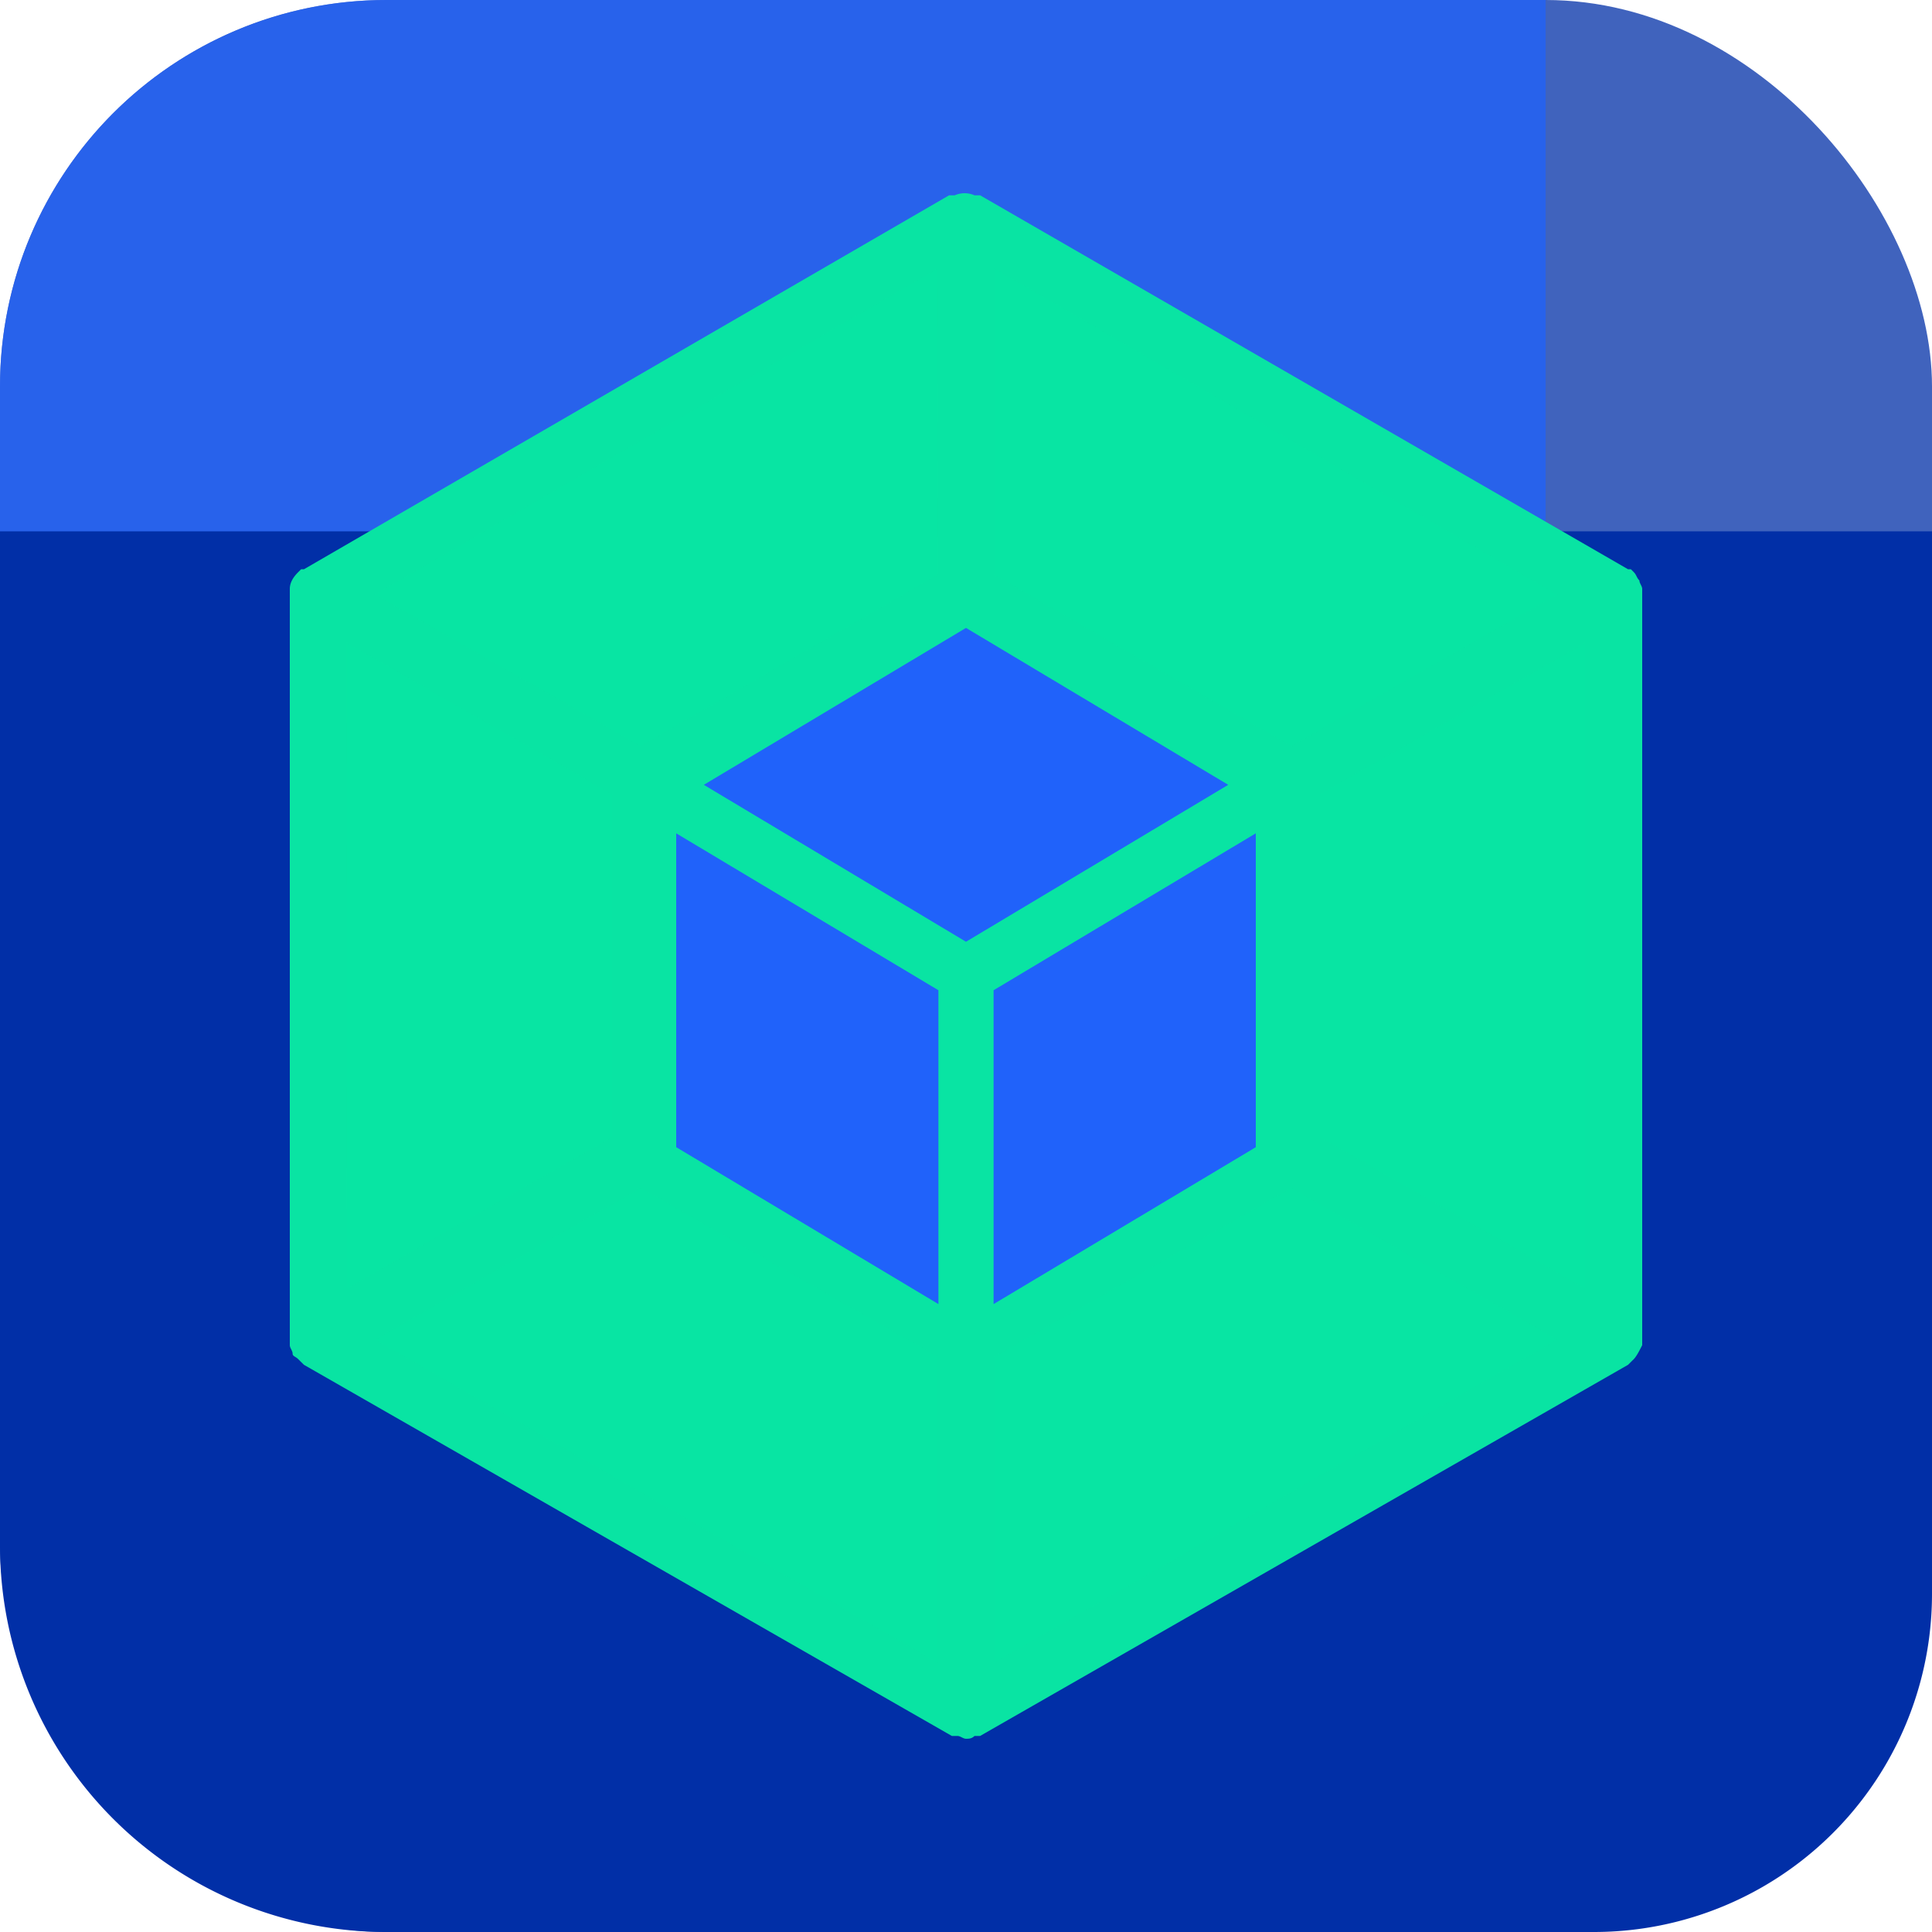
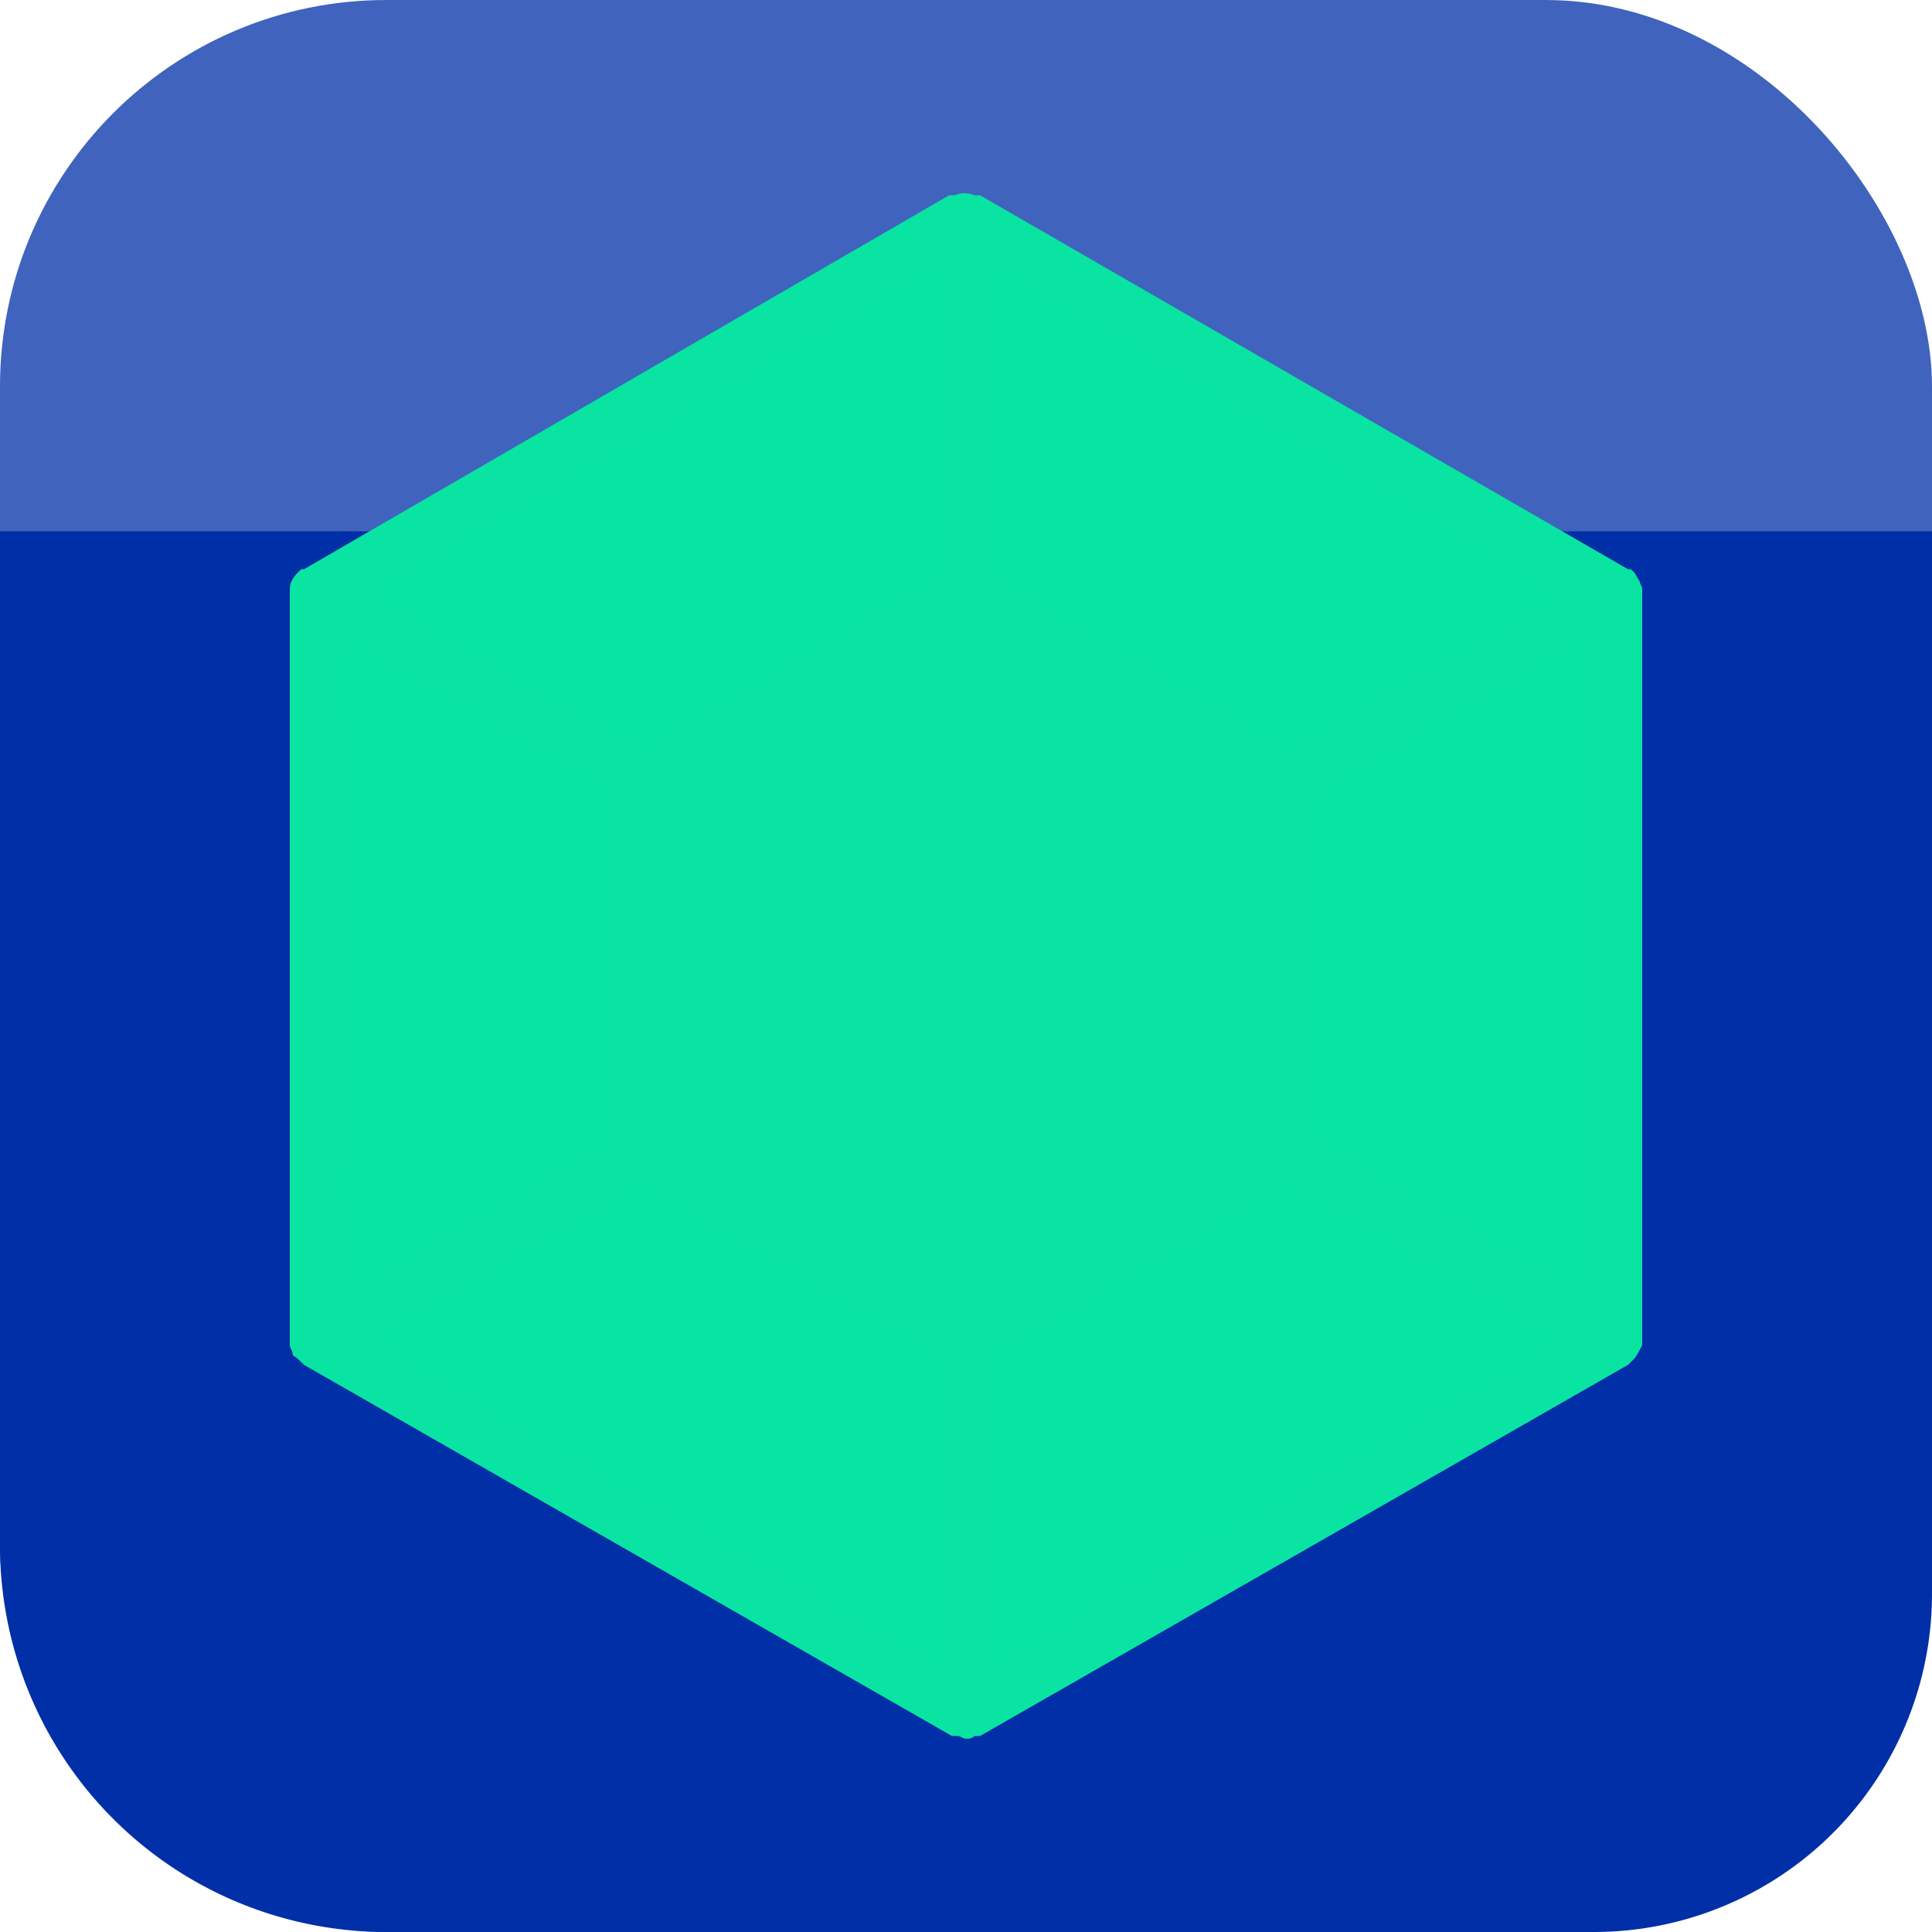
<svg xmlns="http://www.w3.org/2000/svg" width="40" height="40" viewBox="0 0 40 40">
  <g fill="none" fill-rule="evenodd">
    <rect fill="#012FA7" opacity=".75" width="40" height="40" rx="8" />
-     <path d="M8 0h24v32H0V8a8 8 0 0 1 8-8z" fill="#2062FA" opacity=".75" />
    <path d="M0 11h40v22a7 7 0 0 1-7 7H8a8 8 0 0 1-8-8V11z" fill="#012FA7" />
    <g fill="#09E4A3">
      <path d="M34 12.31v-.117c0-.058-.058-.117-.058-.175-.059-.058-.059-.116-.118-.174l-.058-.058h-.059L20.293 4.044H20.176a.505.505 0 0 0-.41 0H19.649L6.293 11.786h-.059l-.058.058c-.118.116-.176.232-.176.349V27.85c0 .058.058.116.058.174 0 .058.059.058.118.117l.058.058.059.058 13.414 7.684H19.824c.059 0 .117.058.176.058.058 0 .117 0 .176-.058h.116l13.415-7.684.117-.116c.058-.058.117-.175.176-.291V12.309z" fill-rule="nonzero" />
      <path opacity=".28" style="mix-blend-mode:multiply" d="m1.17 9.299 5.507 3.143v7.102l-5.506 3.143zM20.736 11.453l-6.15-3.55V1.556l11.656 6.752zM13.414 7.902l-6.151 3.55L1.756 8.31l11.657-6.753zM7.263 20.592l6.15 3.493v6.345L1.757 23.736zM14.585 24.085l6.151-3.493 5.507 3.143-11.658 6.694zM21.322 19.544v-7.101L26.829 9.3v13.388z" transform="translate(6 4)" />
    </g>
-     <path d="m14 17.253 5.429 3.249V27L14 23.751v-6.498zm12 0v6.498L20.571 27v-6.498L26 17.253zM20 13l5.429 3.249L20 19.498l-5.428-3.249L20 13z" fill="#2062FA" />
  </g>
</svg>